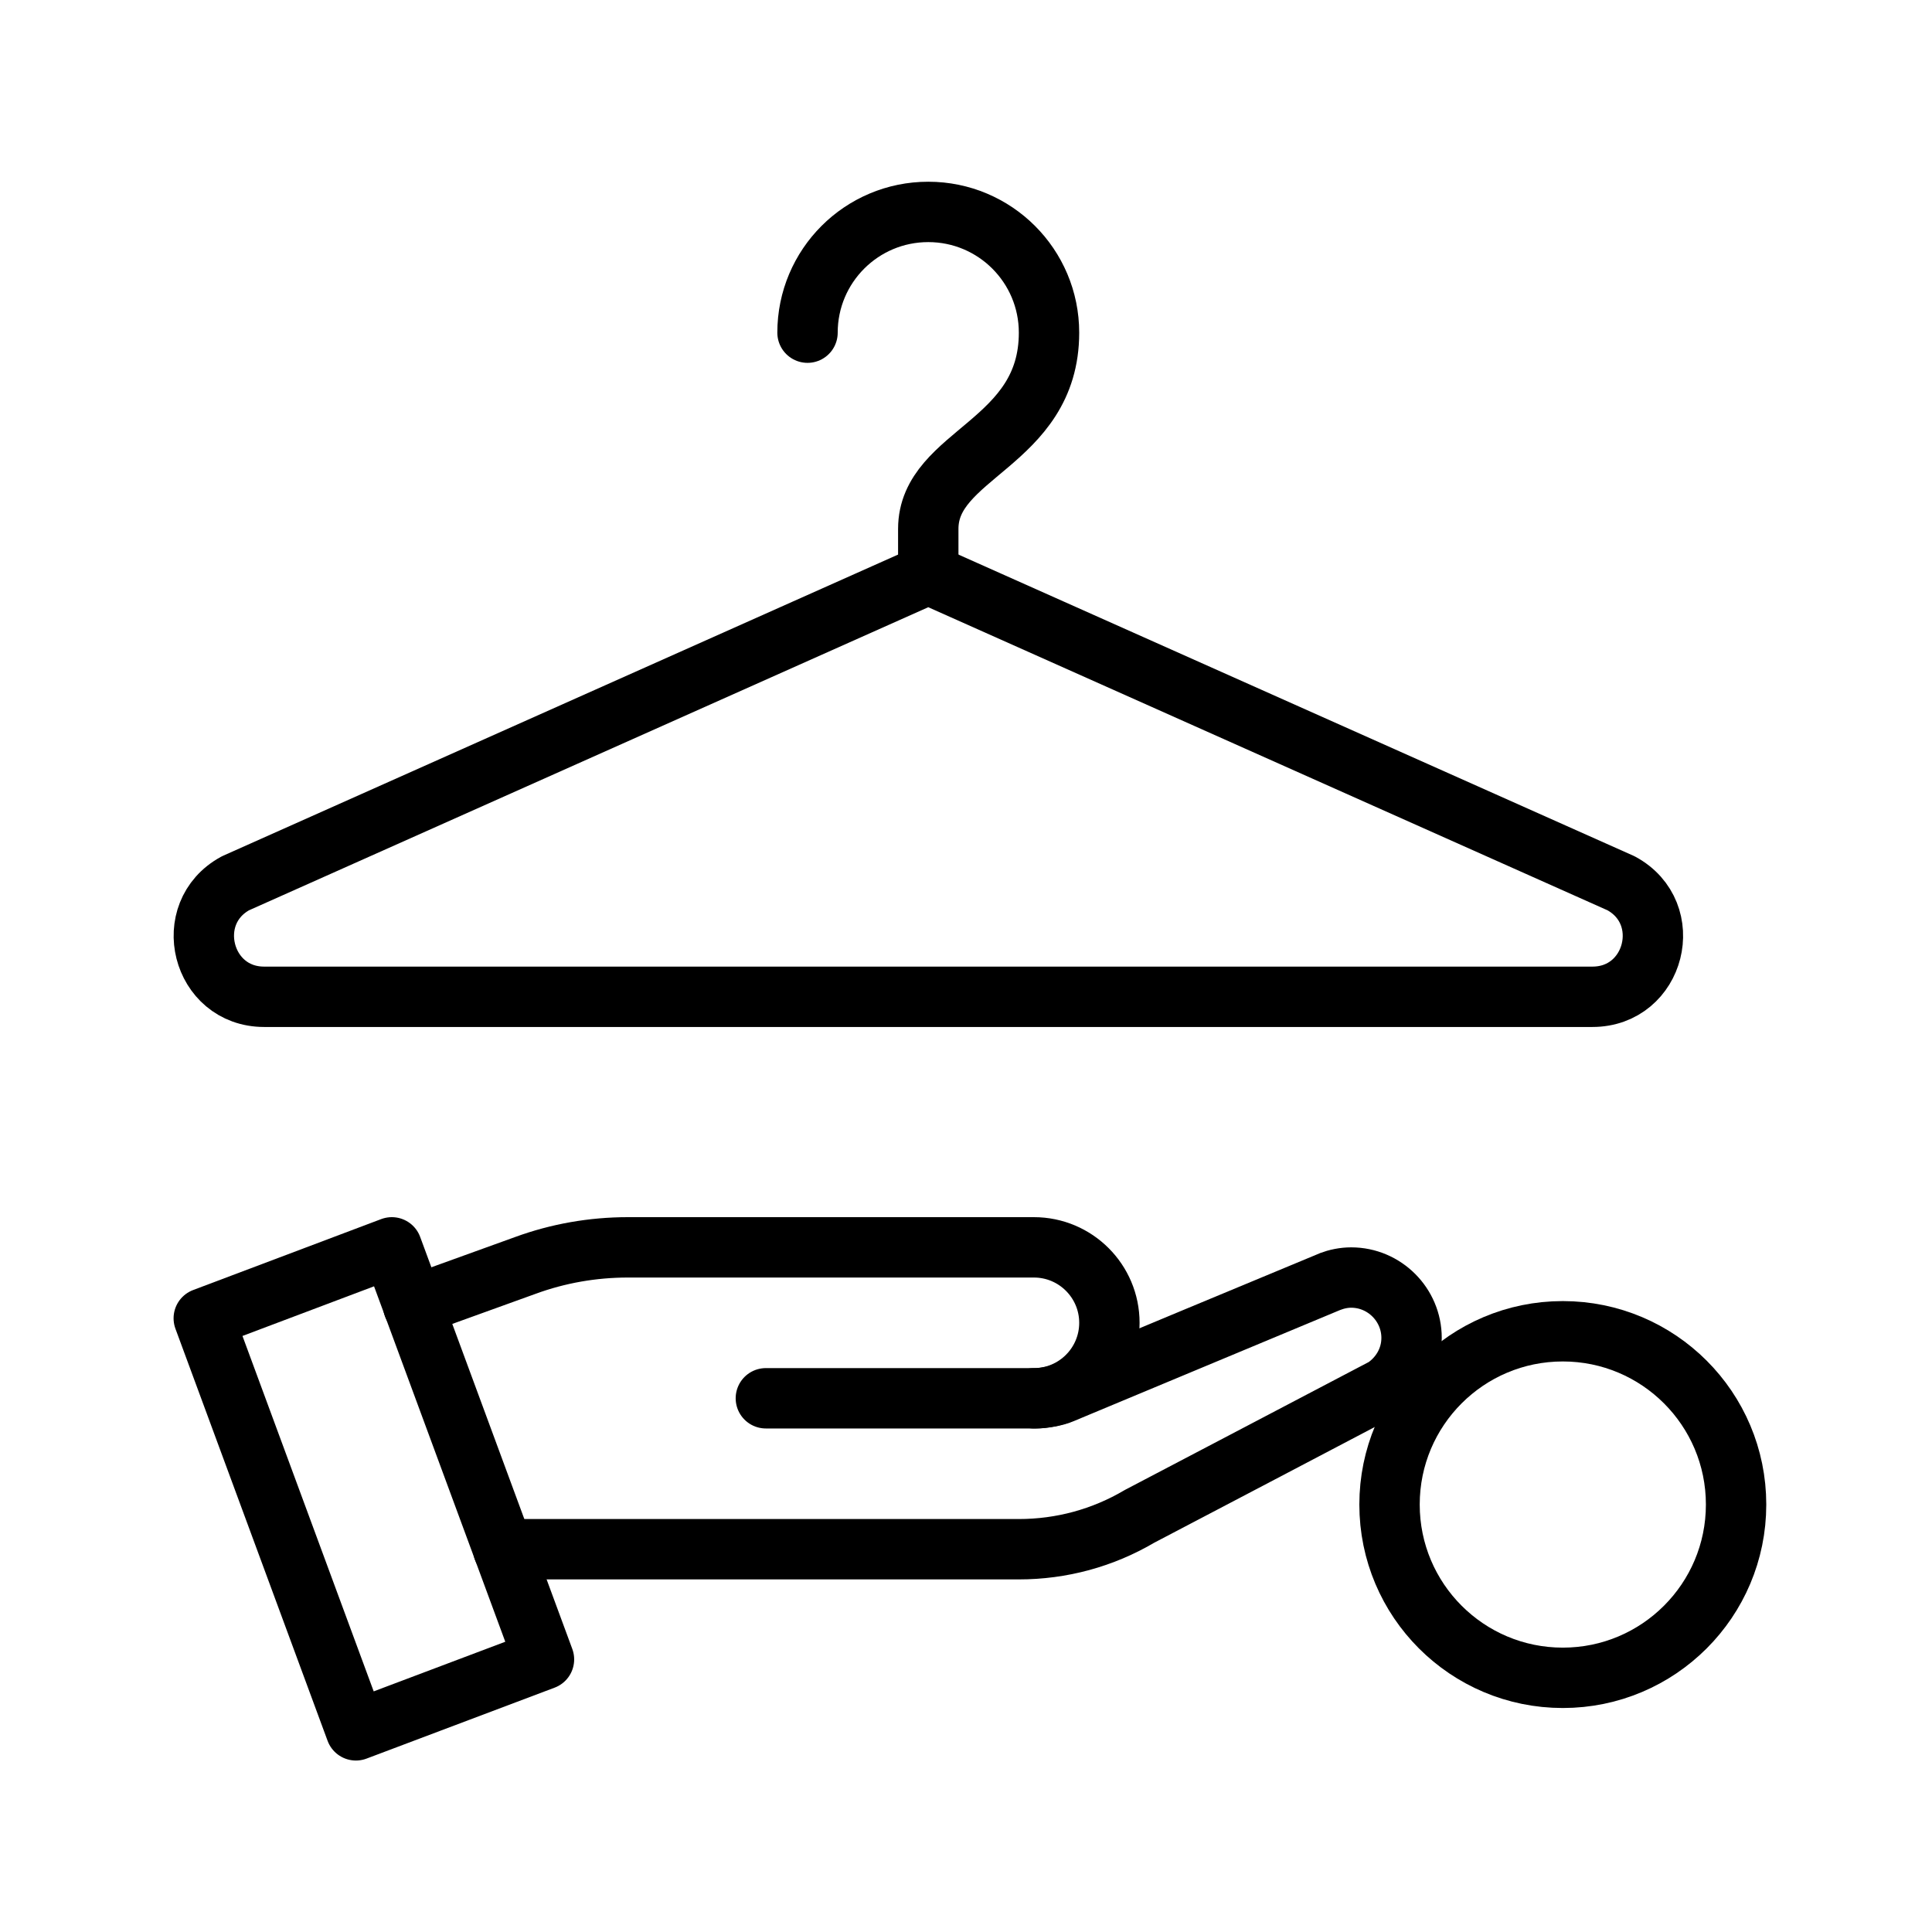
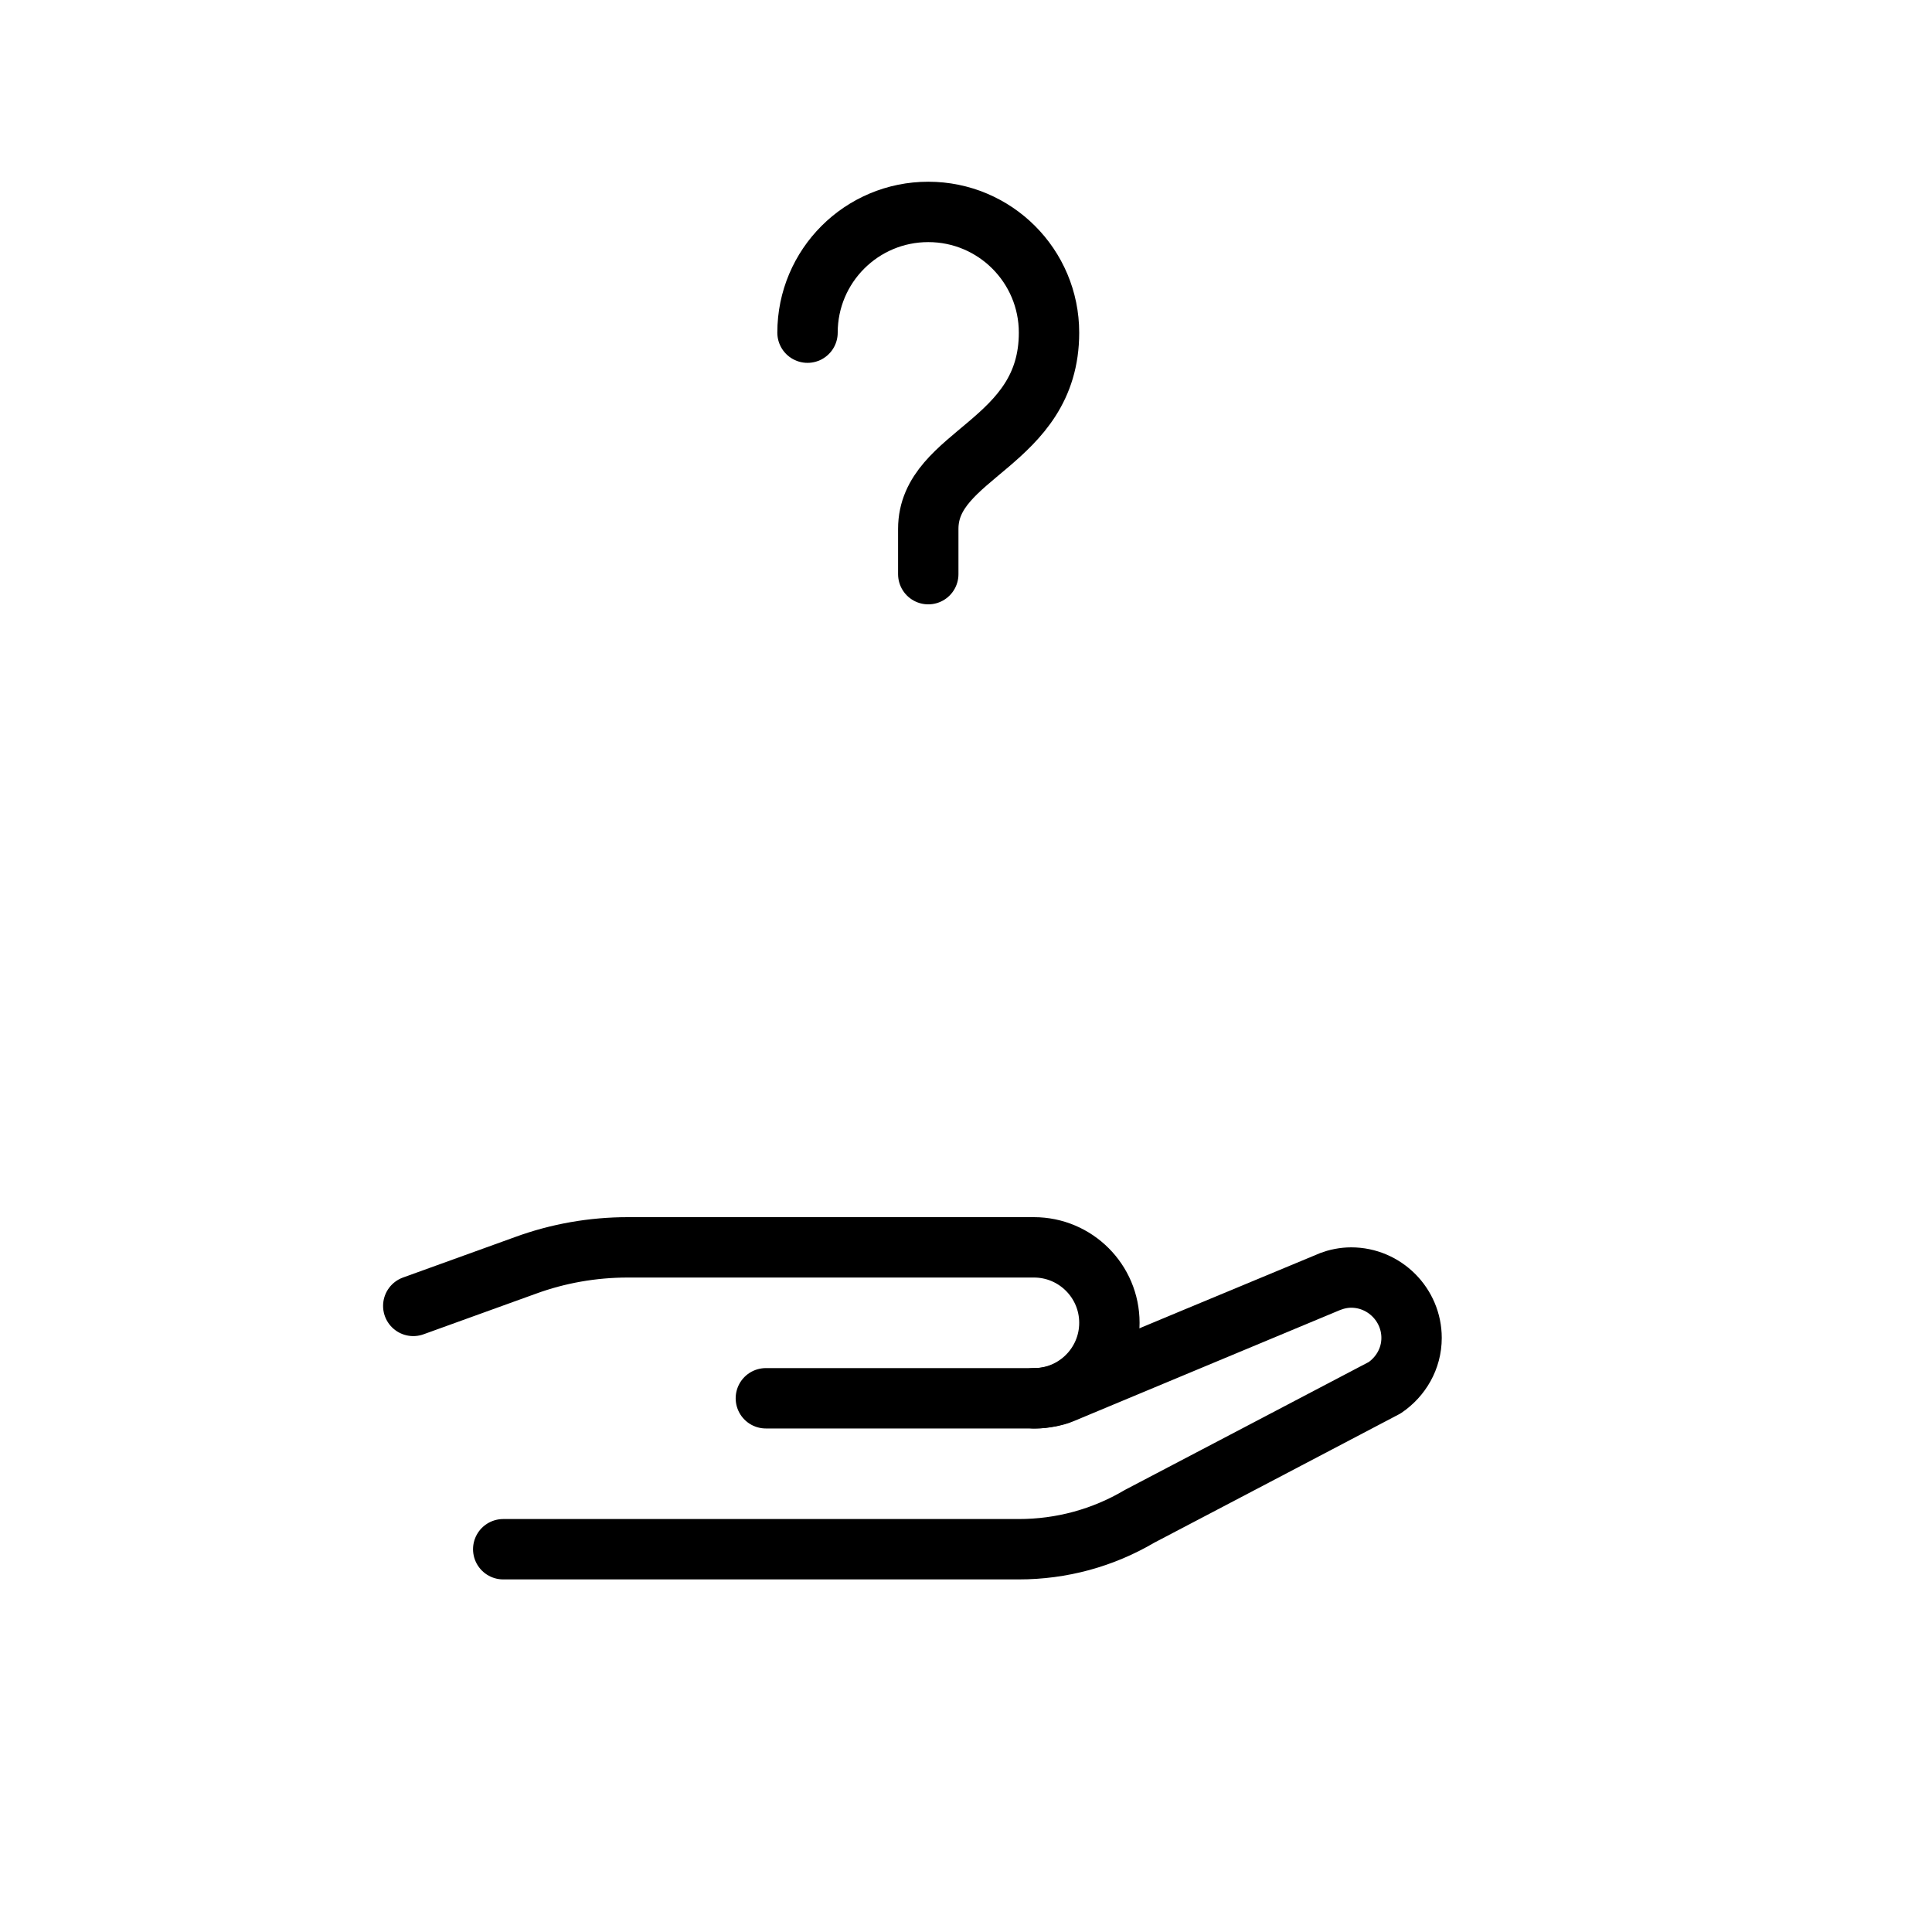
<svg xmlns="http://www.w3.org/2000/svg" width="64px" height="64px" viewBox="0 0 64 64" version="1.1">
  <title>timesavers-black</title>
  <desc>Created with Sketch.</desc>
  <g id="Page-1" stroke="none" stroke-width="1" fill="none" fill-rule="evenodd" stroke-linejoin="round">
    <g id="Artboard" transform="translate(-382, -158)" stroke="#000000" stroke-width="2">
      <g id="timsavers-black" transform="translate(388, 165)">
        <path d="M10.67,44.32 L27.75,44.32 C29.16,44.32 30.53,43.95 31.75,43.23 C31.75,43.23 39.8,39.01 39.87,38.97 C40.4,38.61 40.76,38.01 40.76,37.32 C40.76,36.22 39.86,35.32 38.76,35.32 C38.52,35.32 38.28,35.37 38.07,35.45 C38.01,35.47 29.17,39.16 29.17,39.16 C28.97,39.25 28.55,39.32 28.34,39.32 L19.37,39.32" id="Path" stroke-linecap="round" />
        <path d="M28.25,39.32 C29.63,39.32 30.75,38.2 30.75,36.82 C30.75,35.44 29.63,34.32 28.25,34.32 L14.8,34.32 C13.64,34.32 12.49,34.52 11.4,34.92 L7.69,36.26" id="Path" stroke-linecap="round" />
-         <polygon id="Path" points="5.79 50.32 12.02 47.97 6.98 34.32 0.75 36.67" />
-         <circle id="Oval" stroke-linecap="round" cx="45.77" cy="42.84" r="5.74" />
-         <path d="M24.75,12.02 L1.8,22.26 C-0.02,23.25 0.68,26.02 2.75,26.02 L18.75,26.02 L40.75,26.02 L46.75,26.02 C48.83,26.02 49.53,23.25 47.7,22.26 L24.75,12.02" id="Path" />
        <path d="M20.75,4.02 C20.75,1.81 22.54,0.02 24.75,0.02 C26.96,0.02 28.75,1.81 28.75,4.02 C28.75,7.71 24.75,8.02 24.75,10.52 L24.75,12.02" id="Path" stroke-linecap="round" />
      </g>
    </g>
  </g>
</svg>